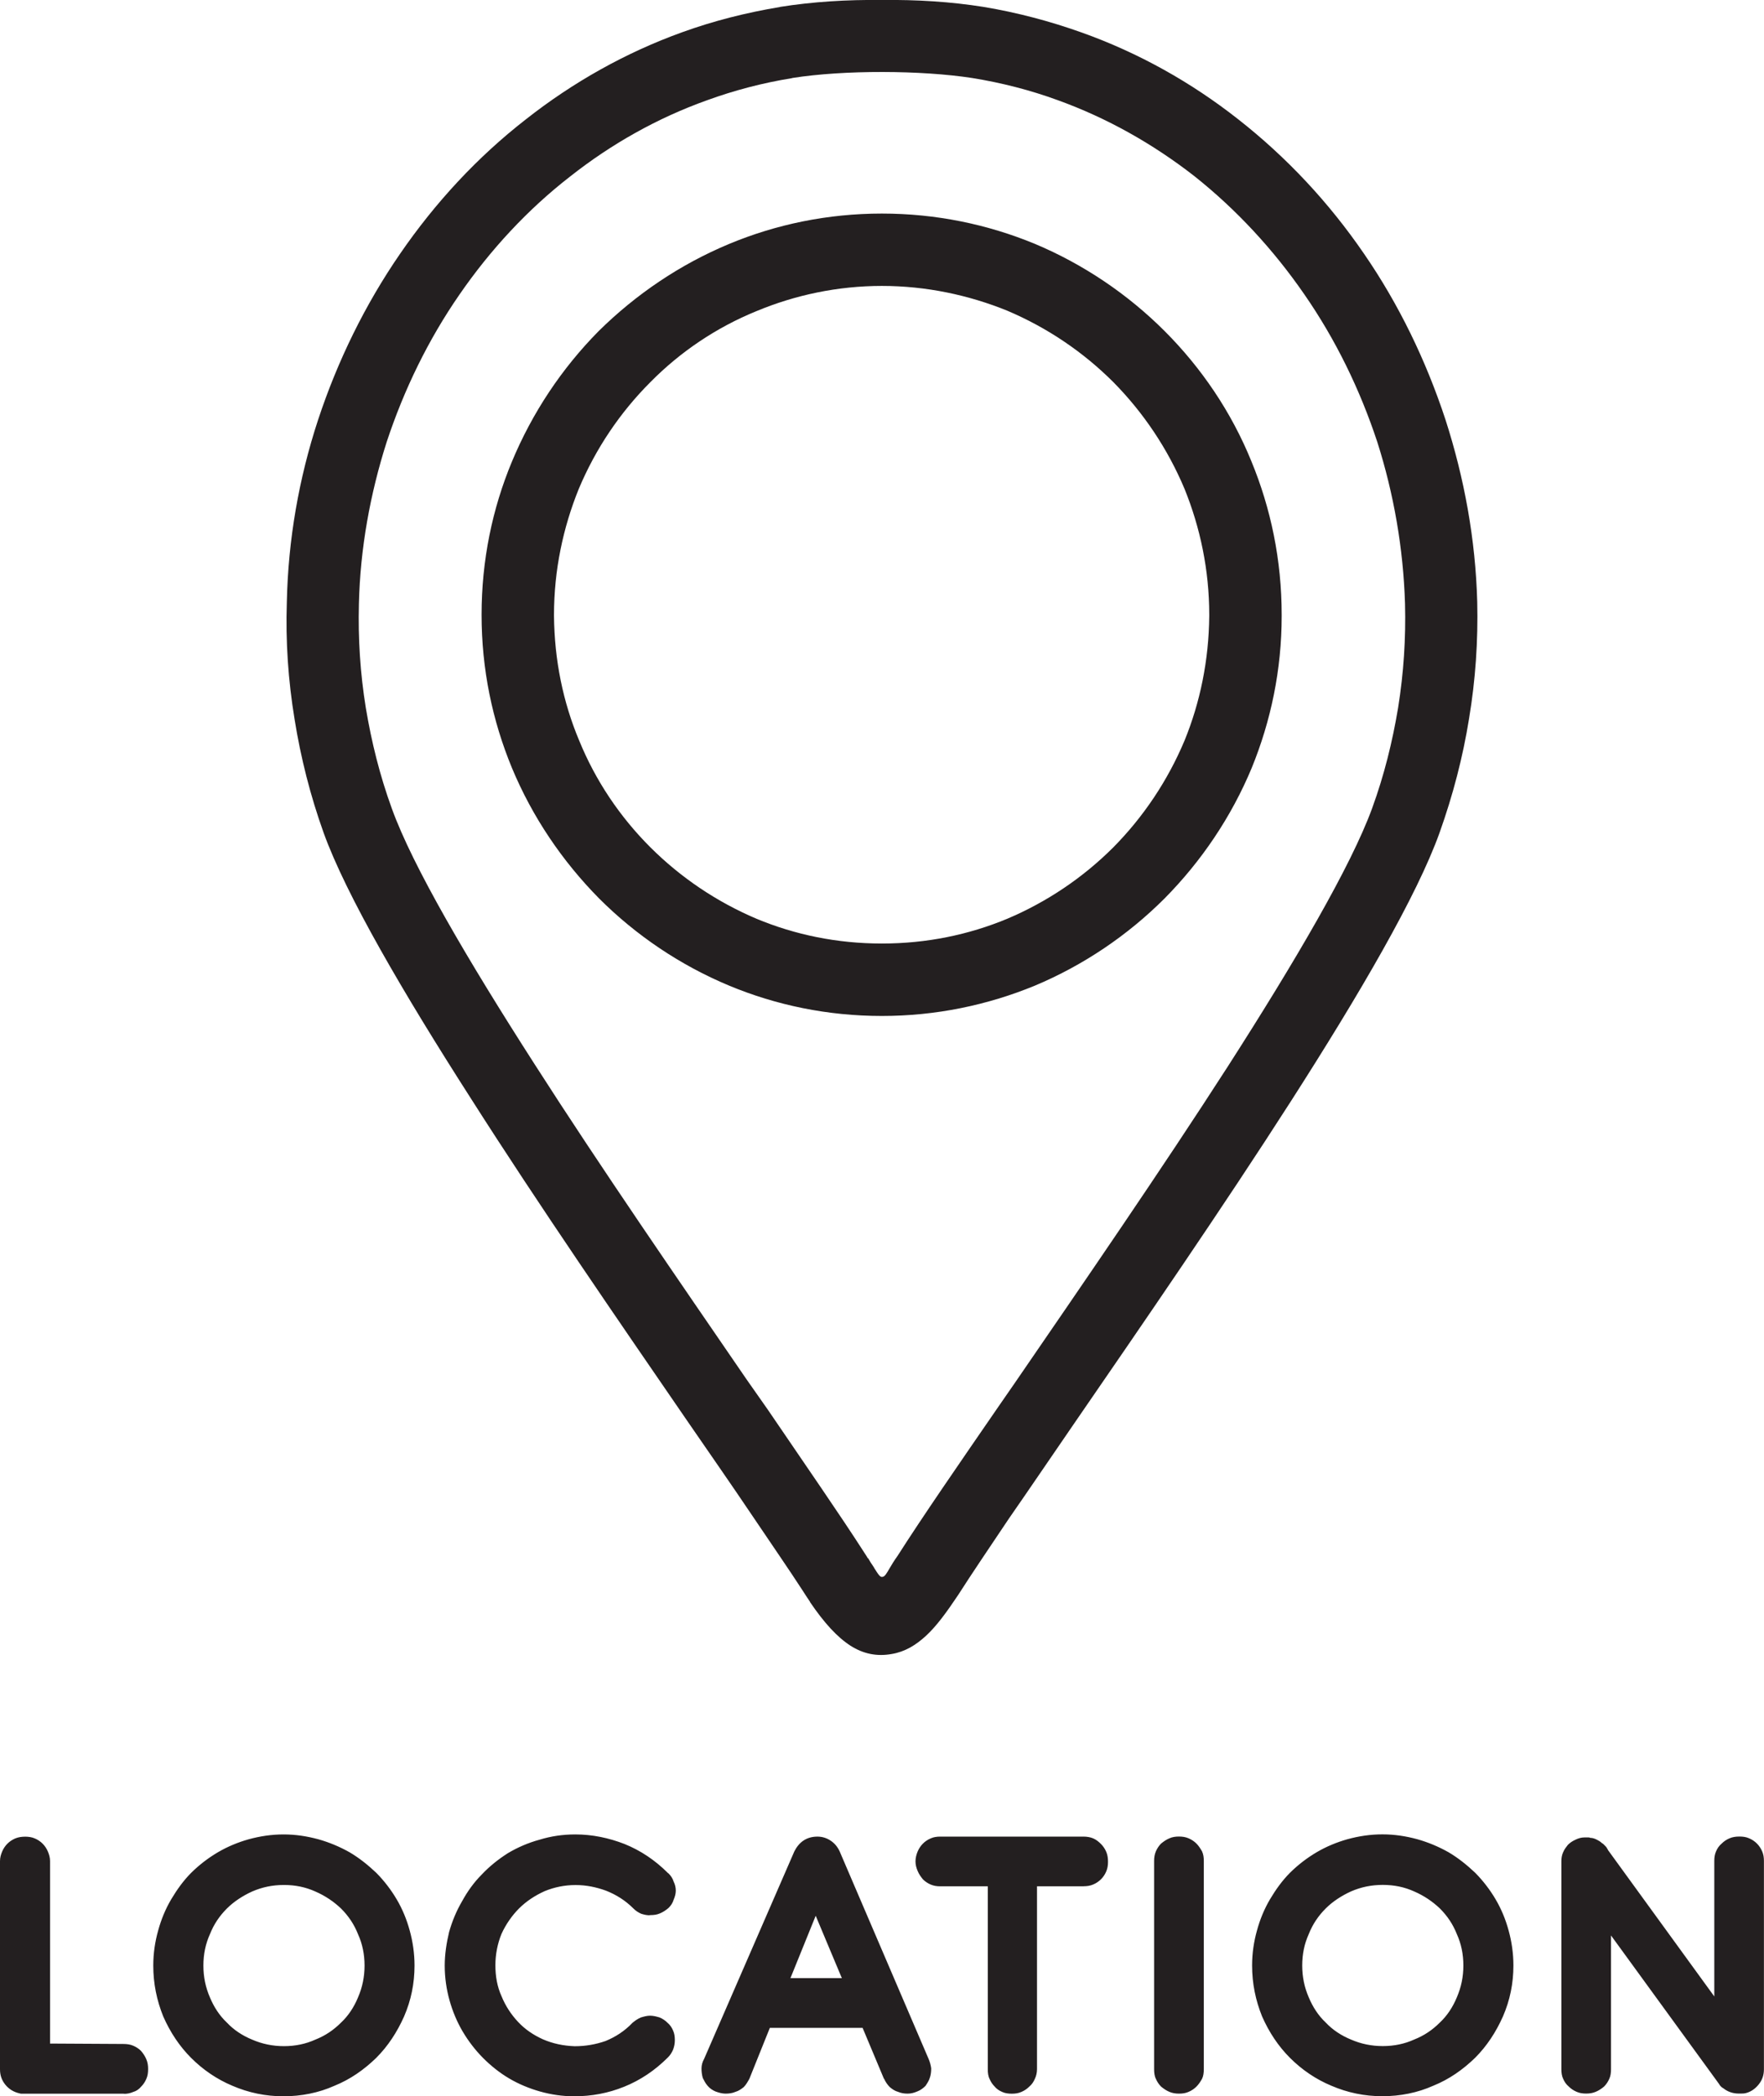
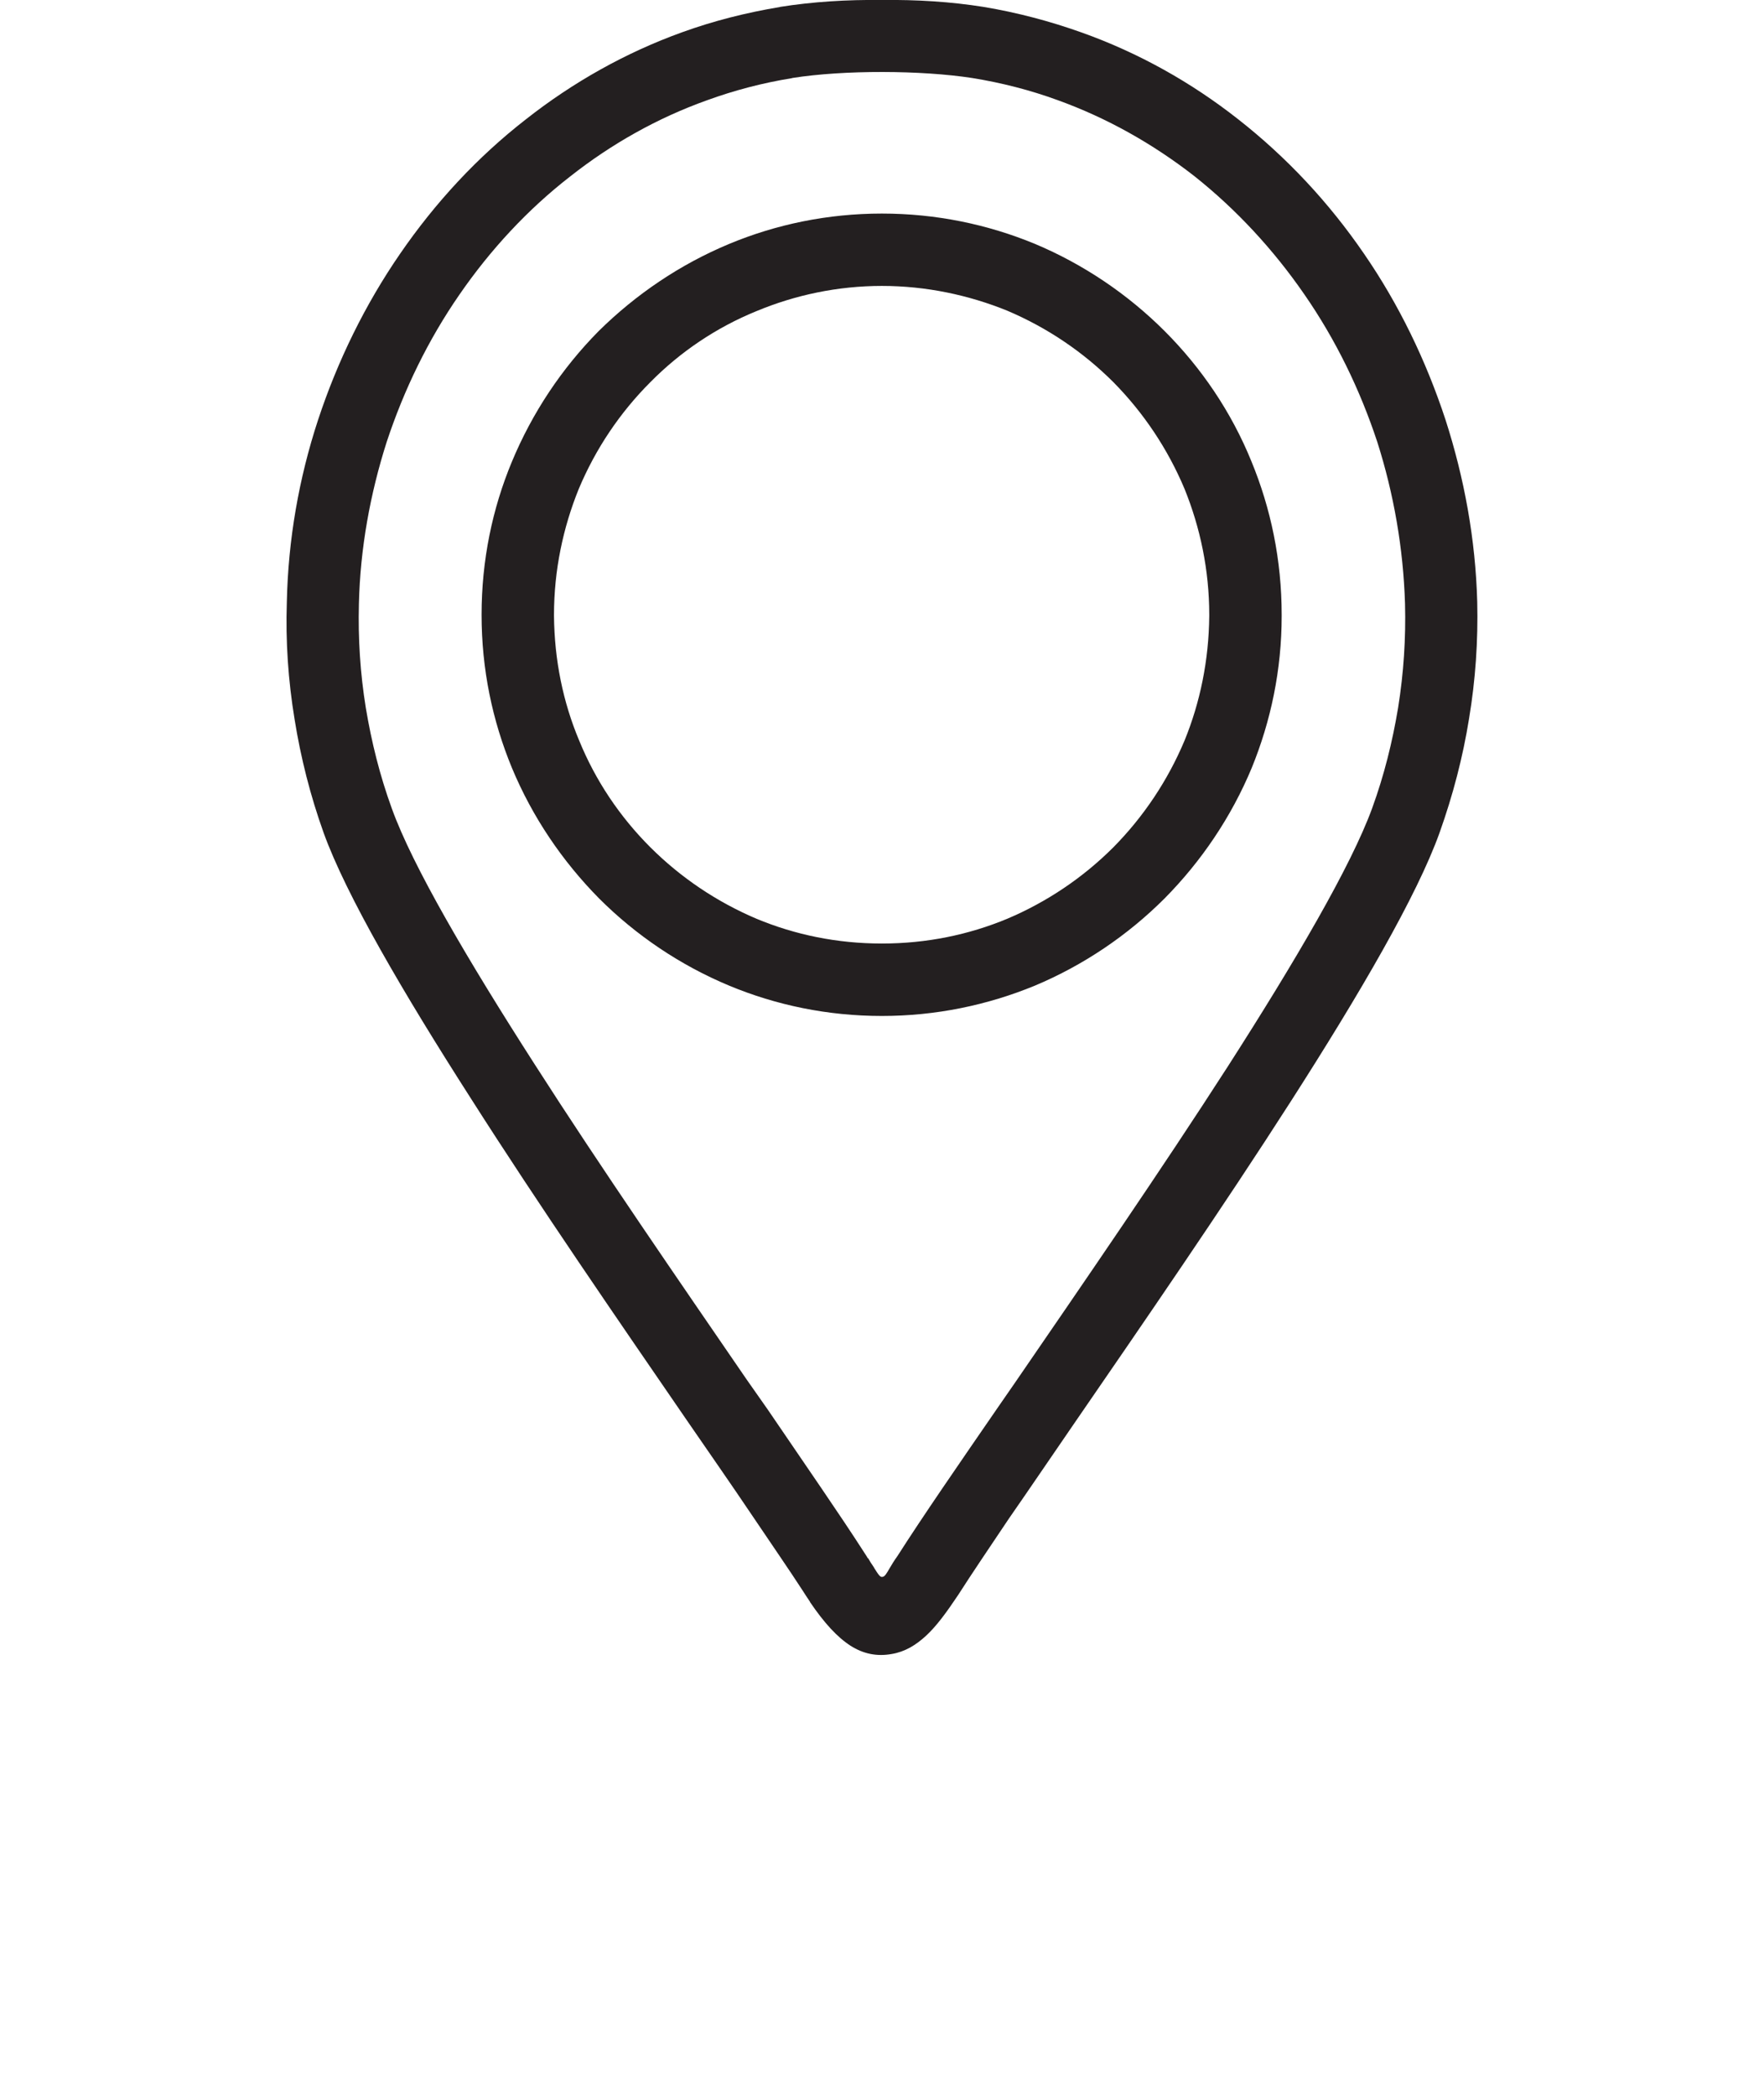
<svg xmlns="http://www.w3.org/2000/svg" id="_レイヤー_2" width="259.41" height="308.22" viewBox="0 0 259.41 308.22">
  <defs>
    <style>.cls-1{fill-rule:evenodd;}.cls-1,.cls-2{fill:#231f20;stroke-width:0px;}</style>
  </defs>
  <g id="Layer_1">
-     <path class="cls-2" d="m7.37,300.47l10.76.06c.51,0,1.02.06,1.47.26.45.19.83.45,1.15.77.32.38.58.77.77,1.22.19.45.26.9.26,1.41,0,.58-.06,1.03-.26,1.47-.19.45-.45.83-.77,1.15-.32.38-.7.64-1.15.77-.45.19-.96.32-1.47.26H3.08l-.26-.06c-.83-.19-1.54-.64-2.05-1.28-.51-.64-.77-1.35-.77-2.24v-30.62c0-.51.13-.96.32-1.41.19-.45.45-.83.77-1.15.32-.32.71-.58,1.15-.77.45-.19.96-.26,1.47-.26.45,0,.96.06,1.41.26.45.19.83.45,1.15.77.32.32.58.71.77,1.15.19.45.32.9.32,1.41v26.84Zm34.33-30.75c-1.79,0-3.46.26-5.12.71-1.6.45-3.14,1.09-4.55,1.92-1.41.83-2.75,1.86-3.91,3.01-1.15,1.15-2.11,2.5-2.95,3.91-.83,1.41-1.47,2.95-1.92,4.61-.45,1.6-.71,3.33-.71,5.12,0,2.63.51,5.12,1.47,7.49,1.02,2.31,2.37,4.36,4.1,6.09s3.78,3.14,6.08,4.1c2.37,1.02,4.87,1.54,7.49,1.54s5.19-.51,7.49-1.54c2.37-.96,4.36-2.37,6.15-4.1,1.73-1.73,3.07-3.78,4.1-6.09,1.03-2.37,1.54-4.87,1.54-7.49,0-1.79-.26-3.52-.7-5.12-.45-1.67-1.09-3.2-1.92-4.61-.83-1.41-1.86-2.75-3.01-3.91-1.22-1.15-2.5-2.18-3.91-3.01-1.47-.83-3.01-1.47-4.61-1.92-1.67-.45-3.33-.71-5.12-.71h0Zm.06,7.43c1.66,0,3.2.32,4.61.96,1.47.64,2.69,1.47,3.78,2.5,1.09,1.09,1.92,2.31,2.5,3.78.64,1.41.96,2.95.96,4.61s-.32,3.2-.96,4.68c-.58,1.41-1.41,2.69-2.5,3.71-1.09,1.09-2.31,1.92-3.78,2.5-1.41.64-2.95.96-4.61.96s-3.2-.32-4.68-.96c-1.41-.58-2.69-1.41-3.71-2.5-1.09-1.02-1.92-2.31-2.5-3.71-.64-1.47-.96-3.01-.96-4.68s.32-3.2.96-4.61c.58-1.47,1.41-2.69,2.5-3.78,1.02-1.02,2.31-1.86,3.71-2.5,1.47-.64,3.01-.96,4.68-.96h0Zm56.49-1.73c-1.92-1.92-4.03-3.33-6.4-4.29-2.31-.9-4.74-1.41-7.24-1.41-1.86,0-3.59.26-5.25.77-1.67.45-3.27,1.15-4.68,1.99-1.41.9-2.69,1.92-3.84,3.14-1.15,1.15-2.11,2.5-2.88,3.91-.83,1.41-1.47,2.95-1.92,4.55-.38,1.6-.64,3.27-.64,4.93,0,1.79.26,3.52.71,5.12.45,1.6,1.09,3.14,1.92,4.55.83,1.41,1.86,2.75,3.01,3.91,1.15,1.15,2.43,2.18,3.84,3.01,1.41.83,2.95,1.47,4.55,1.92,1.6.45,3.27.7,5,.7,2.56,0,5-.45,7.37-1.41,2.37-.96,4.48-2.37,6.41-4.29.32-.32.58-.7.77-1.15.19-.51.26-.96.26-1.41,0-.51-.06-.96-.26-1.41-.19-.45-.45-.83-.83-1.15-.32-.32-.7-.58-1.15-.77-.45-.13-.9-.26-1.41-.26-.45,0-.9.13-1.34.26-.45.19-.83.45-1.22.77-1.22,1.28-2.56,2.11-3.97,2.69-1.47.51-2.95.77-4.55.77-1.66-.06-3.2-.38-4.68-1.02-1.41-.64-2.63-1.47-3.65-2.56-1.02-1.09-1.86-2.37-2.43-3.78-.64-1.41-.9-2.95-.9-4.55s.32-3.2.9-4.61c.64-1.41,1.54-2.69,2.56-3.72,1.09-1.09,2.37-1.92,3.78-2.56,1.41-.58,2.95-.9,4.55-.9s3.08.32,4.48.83c1.47.58,2.82,1.41,4.04,2.63.32.32.7.58,1.15.77.45.13.9.26,1.35.19.51,0,.96-.06,1.41-.26.45-.19.83-.45,1.22-.77.39-.38.64-.77.77-1.22.19-.45.32-.9.32-1.34,0-.51-.13-.96-.32-1.34-.13-.45-.38-.83-.77-1.22h0Zm31.77,30.23c.19.45.51.9.83,1.22.38.32.77.58,1.22.7.45.19.9.26,1.41.26s.96-.13,1.41-.32c.51-.19.9-.51,1.22-.83.25-.38.51-.77.64-1.22.13-.38.19-.83.19-1.34-.06-.45-.19-.96-.39-1.41l-13.07-30.49c-.32-.7-.77-1.22-1.35-1.6-.58-.38-1.22-.58-1.92-.58-.77,0-1.47.19-2.05.58-.58.38-1.03.96-1.35,1.6l-13.26,30.49c-.26.45-.39.96-.39,1.41,0,.51.06.96.19,1.41.19.38.38.77.71,1.15.32.38.71.64,1.15.83.51.19,1.02.32,1.47.32.51,0,1.02-.06,1.47-.26.45-.13.83-.39,1.22-.7.32-.32.58-.77.83-1.22l3.01-7.49h13.64l3.14,7.49Zm-10.06-23.96l3.84,9.16h-7.56l3.71-9.16Zm39.39-4.35c.45,0,.96-.06,1.41-.26.45-.19.83-.45,1.15-.77.32-.32.58-.7.77-1.15.19-.45.26-.9.26-1.41s-.06-1.02-.26-1.47c-.19-.45-.45-.83-.77-1.15-.32-.32-.7-.64-1.15-.83-.45-.19-.96-.26-1.41-.26h-21.07c-.51,0-.96.06-1.41.26-.45.19-.83.45-1.15.77s-.58.71-.77,1.15c-.19.45-.32.96-.32,1.47s.13.96.32,1.41c.19.45.45.83.77,1.22.32.32.7.58,1.15.77.45.19.9.26,1.41.26h6.98v26.9c0,.51.06,1.02.26,1.41.19.45.45.83.77,1.15.26.32.64.58,1.09.77.39.19.9.26,1.41.26s.96-.06,1.41-.26c.45-.19.83-.45,1.15-.77.38-.32.64-.7.83-1.15.19-.38.32-.9.32-1.41v-26.9h6.85Zm17.68-3.72c0-.51-.06-.96-.26-1.41-.26-.45-.51-.83-.83-1.15-.32-.32-.71-.58-1.15-.77-.45-.19-.9-.26-1.41-.26s-.96.06-1.41.26c-.45.19-.83.45-1.22.77-.32.32-.58.71-.77,1.15-.19.45-.26.9-.26,1.41v30.62c0,.51.06,1.02.26,1.41.19.45.45.83.77,1.15.39.32.77.58,1.22.77.45.19.9.26,1.41.26s.96-.06,1.41-.26c.45-.19.83-.45,1.15-.77.32-.32.58-.7.83-1.15.19-.38.26-.9.26-1.41v-30.62Zm26.26-3.91c-1.79,0-3.46.26-5.12.71-1.6.45-3.14,1.09-4.55,1.92-1.41.83-2.75,1.86-3.91,3.01-1.15,1.15-2.11,2.5-2.95,3.91-.83,1.41-1.47,2.95-1.92,4.61-.45,1.6-.71,3.33-.71,5.12,0,2.63.51,5.12,1.47,7.49,1.02,2.31,2.37,4.36,4.1,6.09,1.73,1.73,3.78,3.14,6.09,4.1,2.37,1.02,4.87,1.54,7.49,1.54s5.19-.51,7.49-1.54c2.37-.96,4.36-2.37,6.15-4.1,1.73-1.73,3.07-3.78,4.1-6.09,1.03-2.37,1.54-4.87,1.54-7.49,0-1.79-.26-3.52-.7-5.12-.45-1.67-1.09-3.2-1.92-4.61-.83-1.41-1.86-2.75-3.01-3.91-1.22-1.15-2.5-2.18-3.91-3.01-1.47-.83-3.01-1.47-4.61-1.92-1.66-.45-3.33-.71-5.12-.71h0Zm.06,7.43c1.67,0,3.2.32,4.61.96,1.47.64,2.69,1.47,3.78,2.5,1.09,1.09,1.92,2.31,2.5,3.78.64,1.41.96,2.95.96,4.61s-.32,3.2-.96,4.68c-.58,1.41-1.41,2.69-2.5,3.71-1.09,1.09-2.31,1.92-3.78,2.5-1.41.64-2.95.96-4.61.96s-3.2-.32-4.68-.96c-1.41-.58-2.69-1.41-3.71-2.5-1.09-1.02-1.92-2.31-2.5-3.71-.64-1.47-.96-3.01-.96-4.68s.32-3.2.96-4.61c.58-1.47,1.41-2.69,2.5-3.78,1.02-1.02,2.31-1.86,3.71-2.5,1.47-.64,3.01-.96,4.68-.96h0Zm33.56,7.43v19.66c0,.51-.06,1.02-.25,1.41-.19.45-.45.83-.77,1.15-.38.32-.77.58-1.22.77-.45.19-.9.26-1.41.26s-.96-.06-1.41-.26c-.45-.19-.83-.45-1.15-.77-.38-.32-.64-.7-.83-1.15-.19-.38-.26-.9-.26-1.41v-30.55c0-.45.06-.9.26-1.34.19-.45.45-.77.7-1.09.32-.32.71-.58,1.15-.77.38-.19.83-.32,1.28-.32h.58c.06,0,.19,0,.26.06.38,0,.7.13.96.26.26.13.51.26.77.51.13.06.19.13.26.19.13.13.26.26.38.39.06.13.19.26.26.45l15.63,21.52v-19.92c0-.51.06-.96.26-1.41.19-.45.45-.83.83-1.15.32-.32.7-.58,1.15-.77.45-.19.9-.26,1.47-.26.51,0,.96.06,1.41.26.45.19.83.45,1.15.77.32.32.58.71.77,1.15.19.45.26.9.26,1.41v30.62c0,.9-.26,1.6-.77,2.24-.51.64-1.15,1.09-1.92,1.28-.26.06-.51.06-.77.06h-.26c-.83,0-1.6-.26-2.24-.77-.26-.13-.51-.38-.64-.64l-15.89-21.84Z" />
-     <path class="cls-1" d="m75.28,112.9c3,7.21,7.4,13.71,12.82,19.2,5.42,5.42,11.93,9.82,19.13,12.82,6.89,2.87,14.48,4.46,22.45,4.46s15.56-1.6,22.51-4.46c7.15-3,13.65-7.4,19.07-12.82,5.42-5.48,9.82-11.99,12.82-19.2,2.81-6.89,4.4-14.41,4.4-22.32v-.19c0-8.04-1.59-15.63-4.46-22.58-2.93-7.21-7.33-13.71-12.75-19.13s-11.93-9.82-19.07-12.82c-6.95-2.87-14.54-4.46-22.51-4.46s-15.56,1.59-22.45,4.46c-7.21,3-13.71,7.4-19.2,12.82-5.42,5.48-9.76,11.99-12.76,19.2-2.87,6.89-4.46,14.48-4.46,22.51s1.59,15.56,4.46,22.51h0ZM116.48,11.49c-4.34.7-8.48,1.79-12.5,3.25-7.33,2.62-14.09,6.44-20.15,11.22-6.25,4.85-11.73,10.78-16.26,17.35-4.59,6.63-8.16,13.97-10.71,21.69-2.42,7.59-3.89,15.62-4.08,23.79-.13,5.1.19,10.21,1.02,15.31.83,4.97,2.04,9.89,3.83,14.8h0c3.06,8.48,11.16,22.26,20.98,37.56,9.76,15.24,21.3,31.95,31.19,46.37l3.13,4.46h0c5.55,8.17,10.52,15.31,14.16,20.98l.45.7.06.13h.06l.38.64h0c.25.38.45.64.57.89.58.89.83,1.34,1.21,1.21.32-.06.57-.51,1.02-1.28.26-.45.64-1.08,1.15-1.79h0c3.7-5.8,8.99-13.46,14.92-22.07l2.3-3.32c9.89-14.41,21.49-31.25,31.38-46.62,9.89-15.43,18.05-29.34,21.18-37.88,1.79-4.91,3-9.82,3.83-14.8.83-5.17,1.15-10.27,1.02-15.31-.25-8.16-1.66-16.2-4.08-23.79-2.55-7.72-6.12-15.05-10.72-21.69-4.53-6.57-10.01-12.5-16.2-17.41-6.06-4.72-12.82-8.54-20.09-11.16-4.02-1.47-8.23-2.55-12.56-3.25-7.46-1.15-18.82-1.21-26.47,0h0Zm-31.31,97.39c-2.36-5.61-3.64-11.8-3.7-18.3h0v-.19c0-6.57,1.34-12.82,3.64-18.5,2.49-5.93,6.06-11.22,10.52-15.69h0c4.4-4.46,9.69-8.04,15.63-10.46,5.67-2.36,11.93-3.7,18.43-3.7s12.76,1.34,18.43,3.64c5.87,2.49,11.16,6.06,15.62,10.52,4.4,4.46,7.97,9.76,10.46,15.69,2.3,5.68,3.63,11.93,3.63,18.5v.19h0c-.06,6.5-1.34,12.69-3.63,18.3-2.49,5.93-6.06,11.23-10.46,15.69h0c-4.46,4.46-9.76,8.04-15.62,10.52-5.68,2.36-11.86,3.64-18.43,3.64s-12.76-1.28-18.43-3.64c-5.87-2.49-11.16-6.06-15.63-10.52h0c-4.46-4.46-8.04-9.76-10.46-15.69h0ZM114.7,1.03c-4.98.83-9.76,2.04-14.35,3.7-8.35,3-16.14,7.4-23.02,12.82-7.14,5.55-13.33,12.25-18.5,19.77h0c-5.1,7.4-9.18,15.69-12.06,24.43-2.81,8.55-4.4,17.6-4.59,26.79-.19,5.74.19,11.48,1.15,17.28.89,5.55,2.3,11.16,4.27,16.65h0c3.32,9.18,11.67,23.47,21.68,39.09,9.95,15.63,21.69,32.66,31.76,47.32,3.38,4.91,6.63,9.57,9.5,13.84,2.87,4.27,5.49,8.04,7.59,11.29h0l.45.7h0l.51.76h0l.06.13c2.04,3,3.95,5.1,5.93,6.38,1.91,1.21,3.89,1.6,6.06,1.21,1.91-.32,3.51-1.27,5.04-2.68,1.59-1.47,3.06-3.51,4.72-5.99,2.04-3.19,4.59-6.95,7.46-11.23,2.93-4.21,6.12-8.93,9.5-13.84h0c20.22-29.4,47.2-68.5,53.83-86.99,1.98-5.55,3.44-11.16,4.34-16.77.96-5.74,1.34-11.48,1.21-17.16-.25-9.25-1.91-18.24-4.66-26.79-2.87-8.74-6.89-17.03-11.99-24.43-5.16-7.53-11.35-14.16-18.5-19.77-6.89-5.42-14.61-9.76-23.02-12.76h0c-4.66-1.66-9.44-2.93-14.41-3.76-4.85-.77-9.82-1.08-14.99-1.02h0c-5.1-.06-10.14.25-14.99,1.02h0Z" />
+     <path class="cls-1" d="m75.28,112.9c3,7.21,7.4,13.71,12.82,19.2,5.42,5.42,11.93,9.82,19.13,12.82,6.89,2.87,14.48,4.46,22.45,4.46s15.56-1.6,22.51-4.46c7.15-3,13.65-7.4,19.07-12.82,5.42-5.48,9.82-11.99,12.82-19.2,2.81-6.89,4.4-14.41,4.4-22.32v-.19c0-8.04-1.59-15.63-4.46-22.58-2.93-7.21-7.33-13.71-12.75-19.13s-11.93-9.82-19.07-12.82c-6.95-2.87-14.54-4.46-22.51-4.46s-15.56,1.59-22.45,4.46c-7.21,3-13.71,7.4-19.2,12.82-5.42,5.48-9.76,11.99-12.76,19.2-2.87,6.89-4.46,14.48-4.46,22.51s1.59,15.56,4.46,22.51h0ZM116.48,11.49c-4.34.7-8.48,1.79-12.5,3.25-7.33,2.62-14.09,6.44-20.15,11.22-6.25,4.85-11.73,10.78-16.26,17.35-4.59,6.63-8.16,13.97-10.71,21.69-2.42,7.59-3.89,15.62-4.08,23.79-.13,5.1.19,10.21,1.02,15.31.83,4.97,2.04,9.89,3.83,14.8h0c3.06,8.48,11.16,22.26,20.98,37.56,9.76,15.24,21.3,31.95,31.19,46.37l3.13,4.46h0c5.55,8.17,10.52,15.31,14.16,20.98l.45.7.06.13h.06l.38.64h0c.25.38.45.64.57.89.58.89.83,1.34,1.21,1.21.32-.06.57-.51,1.02-1.28.26-.45.64-1.08,1.15-1.79h0c3.7-5.8,8.99-13.46,14.92-22.07l2.3-3.32c9.89-14.41,21.49-31.25,31.38-46.62,9.89-15.43,18.05-29.34,21.18-37.88,1.79-4.91,3-9.82,3.83-14.8.83-5.17,1.15-10.27,1.02-15.31-.25-8.16-1.66-16.2-4.08-23.79-2.55-7.72-6.12-15.05-10.72-21.69-4.53-6.57-10.01-12.5-16.2-17.41-6.06-4.72-12.82-8.54-20.09-11.16-4.02-1.47-8.23-2.55-12.56-3.25-7.46-1.15-18.82-1.21-26.47,0h0Zm-31.31,97.39c-2.36-5.61-3.64-11.8-3.7-18.3h0v-.19c0-6.57,1.34-12.82,3.64-18.5,2.49-5.93,6.06-11.22,10.52-15.69h0c4.4-4.46,9.69-8.04,15.63-10.46,5.67-2.36,11.93-3.7,18.43-3.7s12.76,1.34,18.43,3.64c5.87,2.49,11.16,6.06,15.62,10.52,4.4,4.46,7.97,9.76,10.46,15.69,2.3,5.68,3.63,11.93,3.63,18.5v.19h0c-.06,6.5-1.34,12.69-3.63,18.3-2.49,5.93-6.06,11.23-10.46,15.69h0c-4.46,4.46-9.76,8.04-15.62,10.52-5.68,2.36-11.86,3.64-18.43,3.64s-12.76-1.28-18.43-3.64c-5.87-2.49-11.16-6.06-15.63-10.52h0c-4.46-4.46-8.04-9.76-10.46-15.69ZM114.7,1.03c-4.98.83-9.76,2.04-14.35,3.7-8.35,3-16.14,7.4-23.02,12.82-7.14,5.55-13.33,12.25-18.5,19.77h0c-5.1,7.4-9.18,15.69-12.06,24.43-2.81,8.55-4.4,17.6-4.59,26.79-.19,5.74.19,11.48,1.15,17.28.89,5.55,2.3,11.16,4.27,16.65h0c3.32,9.18,11.67,23.47,21.68,39.09,9.95,15.63,21.69,32.66,31.76,47.32,3.38,4.91,6.63,9.57,9.5,13.84,2.87,4.27,5.49,8.04,7.59,11.29h0l.45.7h0l.51.76h0l.06.13c2.04,3,3.95,5.1,5.93,6.38,1.91,1.21,3.89,1.6,6.06,1.21,1.91-.32,3.51-1.27,5.04-2.68,1.59-1.47,3.06-3.51,4.72-5.99,2.04-3.19,4.59-6.95,7.46-11.23,2.93-4.21,6.12-8.93,9.5-13.84h0c20.22-29.4,47.2-68.5,53.83-86.99,1.98-5.55,3.44-11.16,4.34-16.77.96-5.74,1.34-11.48,1.21-17.16-.25-9.25-1.91-18.24-4.66-26.79-2.87-8.74-6.89-17.03-11.99-24.43-5.16-7.53-11.35-14.16-18.5-19.77-6.89-5.42-14.61-9.76-23.02-12.76h0c-4.66-1.66-9.44-2.93-14.41-3.76-4.85-.77-9.82-1.08-14.99-1.02h0c-5.1-.06-10.14.25-14.99,1.02h0Z" />
  </g>
</svg>